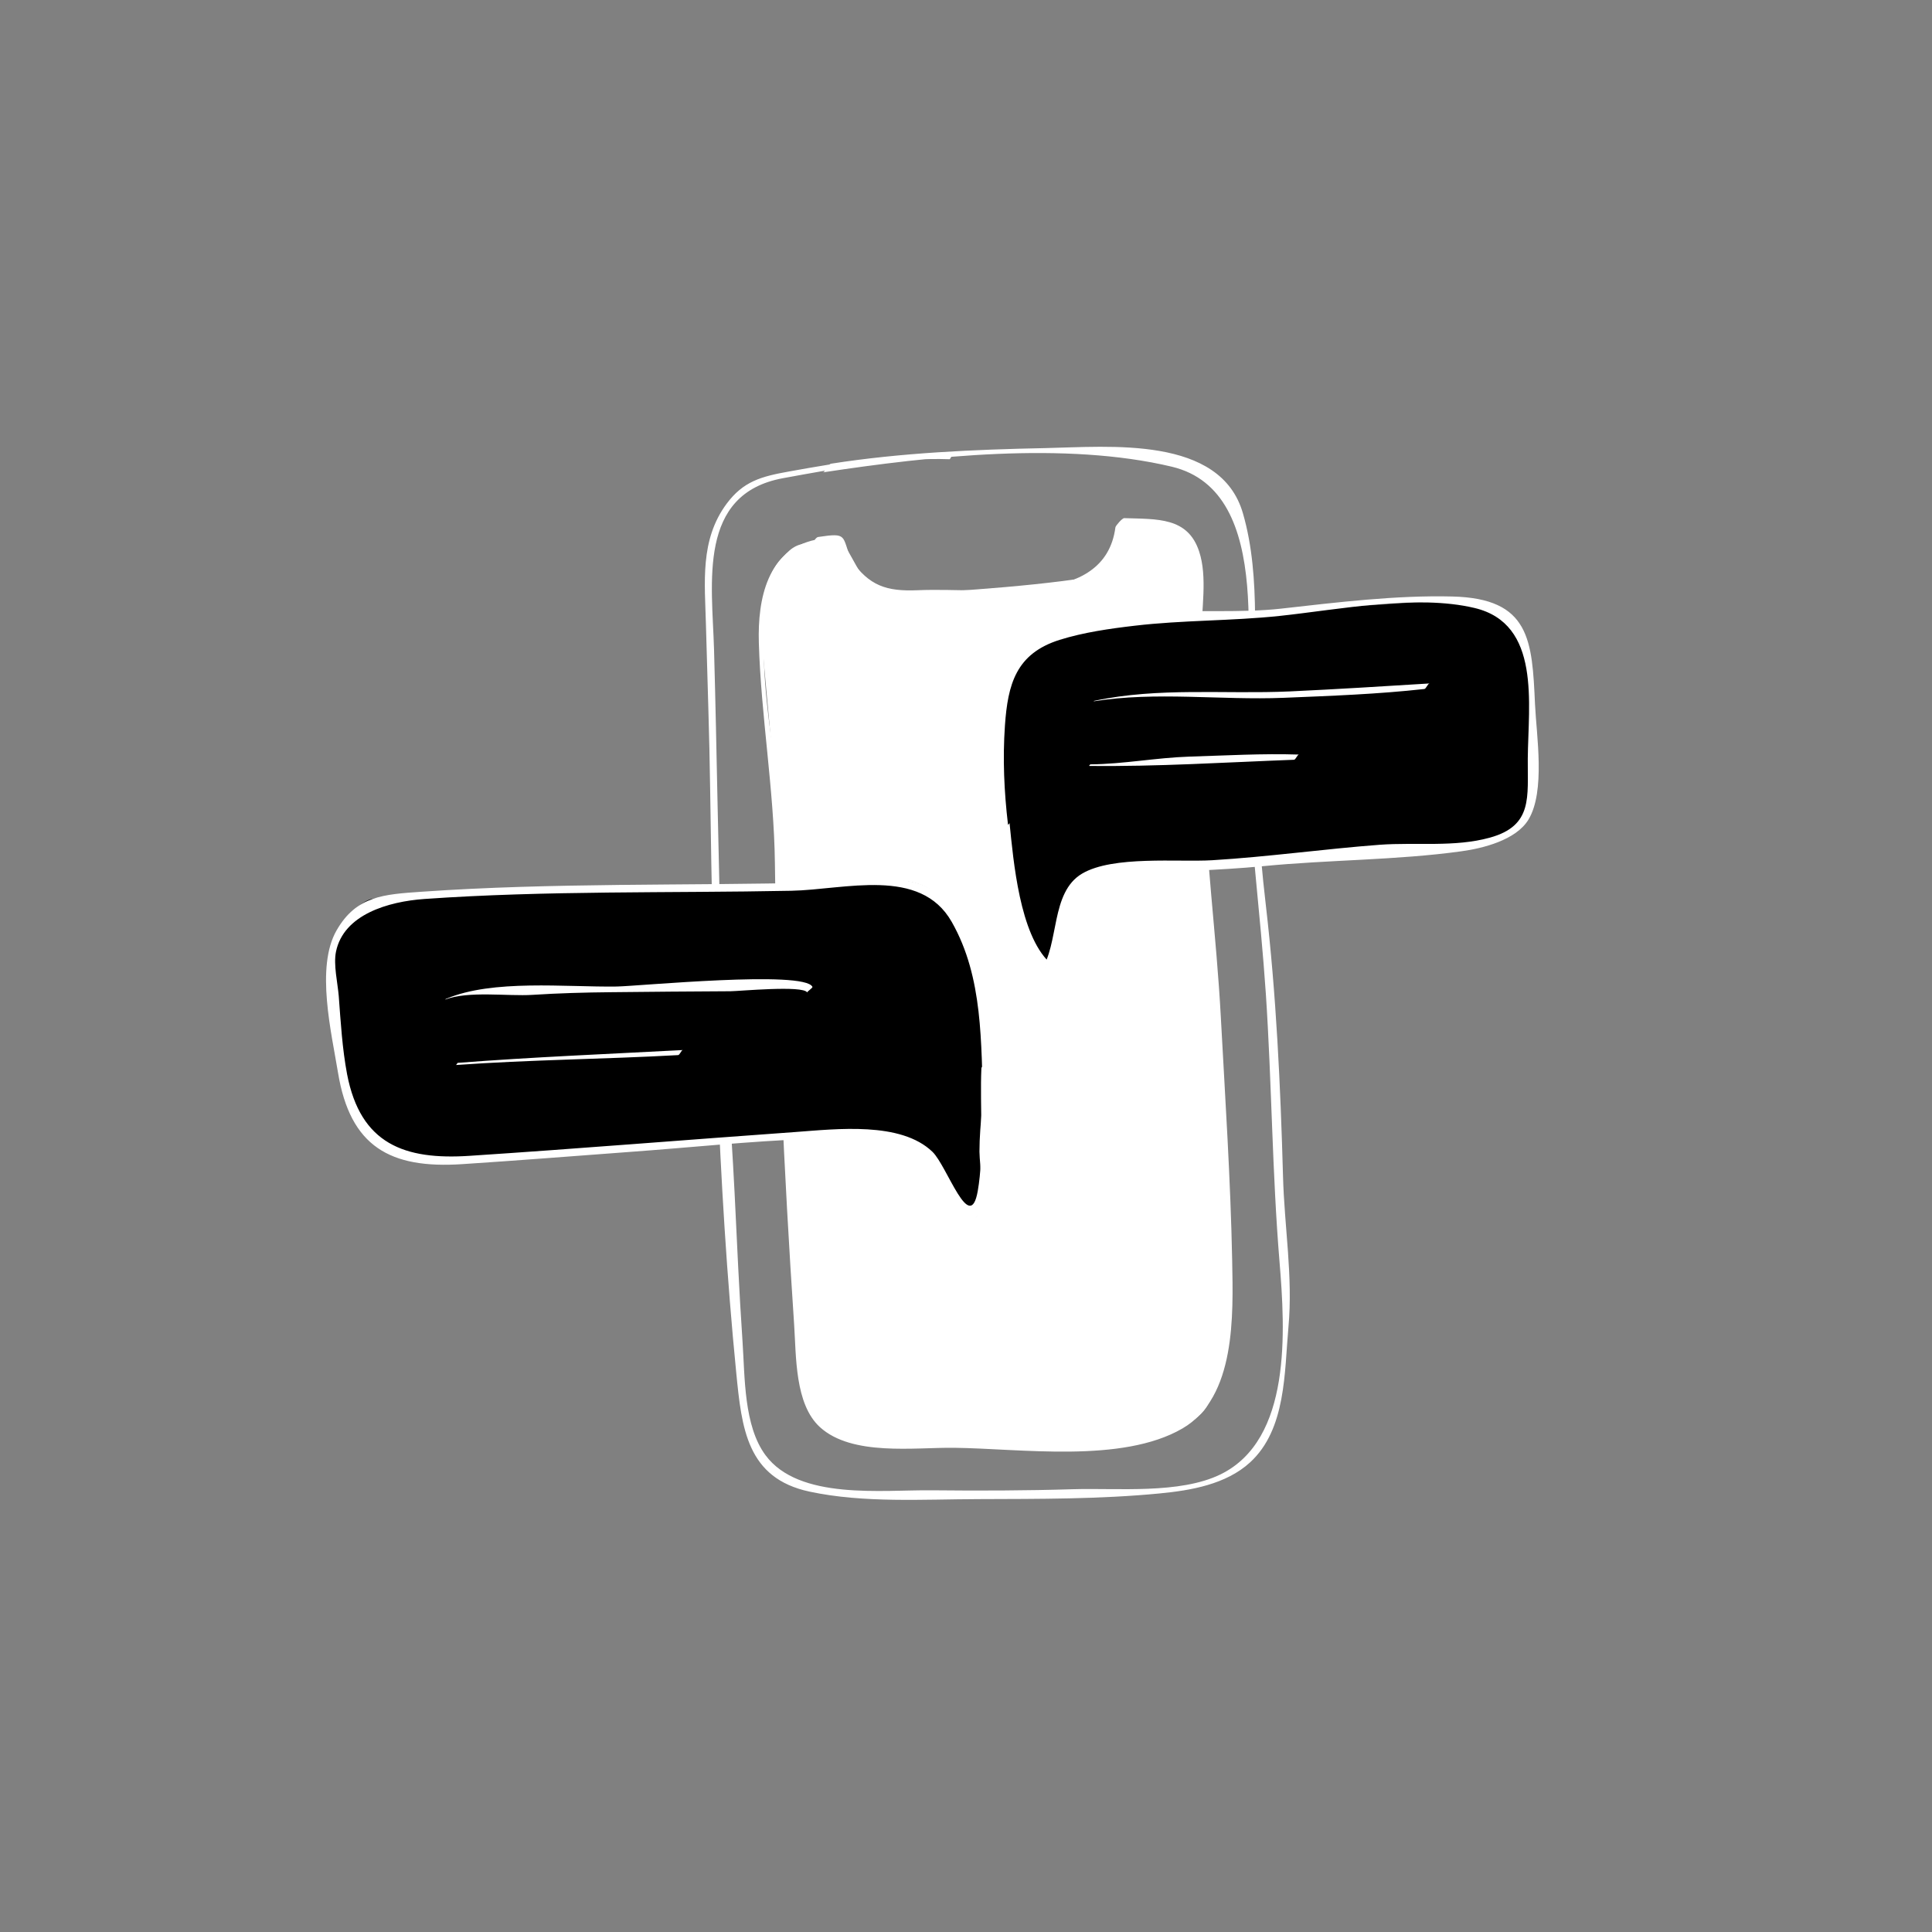
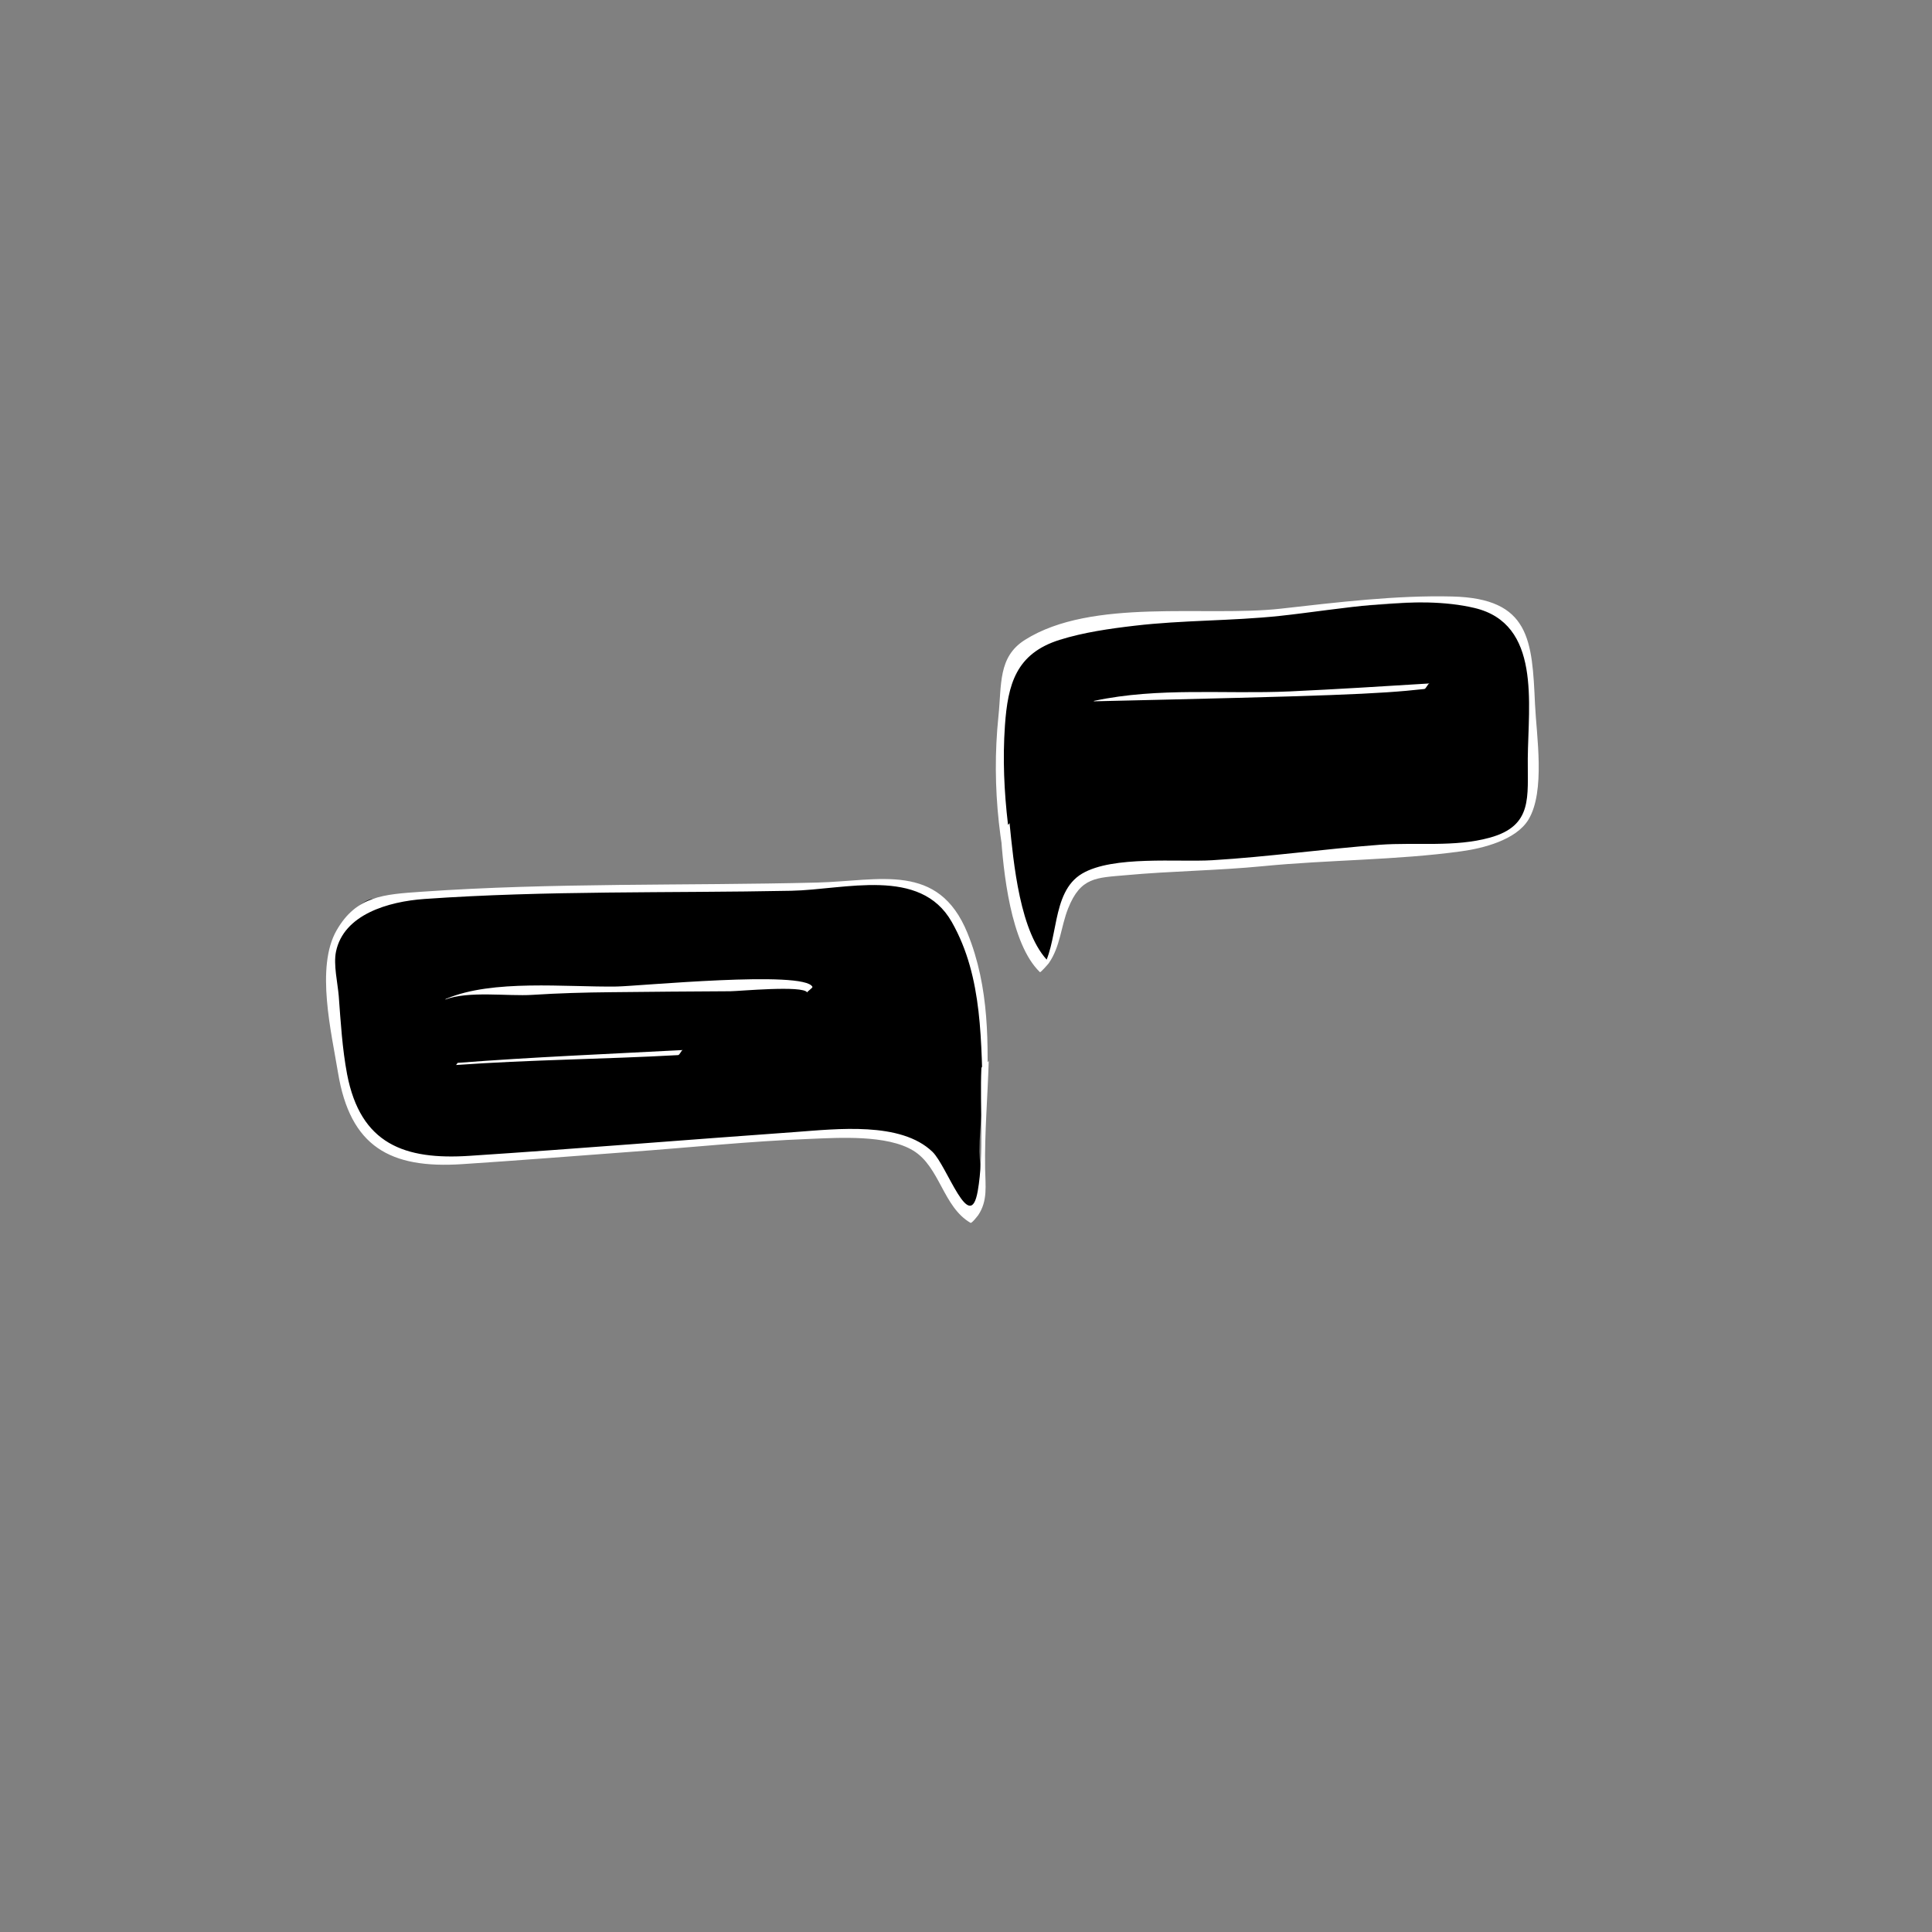
<svg xmlns="http://www.w3.org/2000/svg" width="160" height="160" viewBox="0 0 160 160" fill="none">
  <rect x="0" y="0" width="160" height="160" fill="#808080" stroke="none" />
-   <path d="M78.854 37.75C74.524 37.45 69.594 38.28 65.324 39.05C63.044 39.46 61.554 39.86 60.174 41.72C57.944 44.73 58.374 48.25 58.464 51.77C58.584 56.35 58.754 60.93 58.814 65.51C59.044 81.49 59.404 97.79 60.974 113.7C61.424 118.26 61.844 122.42 67.044 123.53C71.534 124.49 76.464 124.16 81.054 124.15C86.024 124.13 91.084 124.16 96.034 123.68C98.634 123.43 101.534 122.93 103.524 121.11C106.524 118.36 106.364 113.64 106.704 109.89C107.084 105.72 106.364 101.59 106.254 97.42C106.044 89.88 105.694 82.38 104.824 74.9C104.234 69.87 103.944 64.7 103.854 59.64C103.754 54.11 104.494 47.89 102.934 42.51C101.074 36.06 91.894 37 86.544 37.11C80.654 37.23 74.654 37.49 68.834 38.4C68.544 38.44 68.354 39.09 68.154 39.12C77.024 37.77 88.234 36.55 97.044 38.65C105.774 40.74 102.894 55.06 103.184 61.89C103.474 68.74 104.374 75.51 104.834 82.33C105.324 89.71 105.354 97.12 105.964 104.49C106.434 110.19 106.984 119.21 101.084 122.1C97.704 123.75 92.524 123.22 88.884 123.33C84.974 123.45 81.074 123.46 77.174 123.42C73.084 123.37 66.164 124.26 63.394 120.51C61.594 118.08 61.694 114.07 61.494 111.12C61.214 107 61.034 102.88 60.834 98.76C60.514 92.38 59.964 86.02 59.754 79.64C59.474 71.03 59.374 62.41 59.134 53.8C58.974 48.26 57.744 40.9 64.854 39.6C69.224 38.8 74.204 37.87 78.644 38.03C78.694 38.02 78.804 37.75 78.854 37.75Z" fill="white" />
-   <path d="M67.414 44.83C65.954 45.13 65.744 45.15 64.744 46.22C63.314 47.74 63.124 50.11 63.074 52.28C63.044 53.47 64.434 66.64 64.434 68.8C64.434 71.44 64.724 86.44 65.014 88.36C65.274 90.07 65.934 109.63 66.264 111.64C66.594 113.65 66.404 117.26 69.274 118.55C72.144 119.84 78.114 119.49 79.334 119.57C82.074 119.73 93.374 119.35 94.814 119.07C96.524 118.73 98.924 118.07 99.914 116.53C101.264 114.41 101.234 110.87 101.694 106.36C101.844 104.86 101.184 98.99 101.204 97.46C101.234 95.99 100.694 80.85 100.304 79.09C99.874 77.14 99.214 63.5 99.294 62.5C99.454 60.48 99.364 57.46 99.154 54.71C99.064 53.52 99.194 53.21 99.194 49.75C99.194 48 99.064 45.05 98.284 44.38C97.504 43.71 95.384 43.31 92.744 43.31C92.744 43.31 92.194 47.49 89.974 47.84C84.894 48.65 76.294 49.17 73.514 49.2C71.324 49.23 70.254 44.54 69.234 44.59L67.414 44.83Z" fill="white" />
-   <path d="M67.534 44.7C63.574 45.54 62.734 49.55 62.844 53.23C63.024 59.32 64.094 65.35 64.174 71.45C64.334 84.17 64.914 96.96 65.764 109.65C65.944 112.32 65.814 116.28 67.904 118.19C70.564 120.61 75.724 119.86 79.014 119.9C84.514 119.96 92.914 121.21 97.924 118.3C102.374 115.71 102.124 108.88 102.044 104.42C101.914 97.73 101.464 90.93 101.104 84.24C100.744 77.44 99.804 70.7 99.684 63.88C99.614 60.15 99.544 56.41 99.504 52.68C99.484 50.48 100.014 47.79 99.304 45.66C98.364 42.82 95.854 43 93.104 42.91C92.944 42.9 92.404 43.52 92.374 43.67C91.494 50.38 81.994 48.625 75.994 48.88C73.404 48.99 71.984 48.51 70.494 46.38C69.704 44.36 70.224 44.1 67.764 44.47C67.474 44.51 67.284 45.16 67.084 45.19C70.814 44.65 69.924 48.59 73.144 49.57C74.724 50.05 77.484 49.39 79.104 49.28C81.754 49.1 84.854 49.27 87.494 48.95C91.204 48.5 92.514 46.81 93.114 42.91C92.874 43.16 92.634 43.42 92.384 43.67C96.844 43.81 98.594 44.25 98.824 48.95C99.004 52.59 99.024 56.39 99.024 60.04C99.034 65.78 99.134 71.51 99.694 77.24C100.174 82.14 100.514 87.02 100.694 91.95C100.894 97.36 101.634 102.97 101.204 108.35C100.784 113.67 100.564 118.02 94.264 118.82C90.844 119.25 87.284 119.19 83.834 119.25C78.564 119.33 68.604 120.96 67.004 114.47C65.764 109.41 66.104 103.67 65.864 98.51C65.664 94.21 65.364 89.91 65.144 85.61C64.834 79.49 64.994 73.34 64.654 67.22C64.374 62.25 60.354 46.66 67.304 44.97C67.394 44.93 67.454 44.71 67.534 44.7Z" fill="white" />
  <path d="M81.574 91.41C81.574 89.78 81.564 89.78 81.574 88.16C81.584 87.18 81.414 82.81 81.054 81.49C80.874 80.85 79.634 75.63 77.624 74.04C75.614 72.45 73.054 72.93 71.714 73.19C69.874 73.54 56.294 73.53 55.064 73.55C53.894 73.57 46.624 73.98 44.084 73.98C42.104 73.98 40.124 73.99 38.144 73.98C35.704 73.97 33.444 74.43 31.004 74.42C29.774 74.41 27.464 77.2 27.474 78.4C27.494 81.11 28.204 88.46 28.454 89.49C28.804 90.89 29.164 92.69 30.104 93.83C31.994 96.11 34.424 96.35 37.204 96.16C39.904 95.98 63.454 94.23 67.534 93.96C70.024 93.79 75.444 94.33 76.434 95.23C77.534 96.23 79.414 100.61 80.694 100.92C81.714 100.22 81.114 96.46 81.114 95.37C81.114 92.97 81.554 90.57 81.554 88.17" fill="black" />
  <path d="M81.714 91.27C81.874 86.5 81.954 81.78 80.124 77.28C77.714 71.36 72.844 72.96 67.664 73.09C56.764 73.36 45.784 73.09 34.914 73.85C31.814 74.07 29.524 74.17 27.874 77.05C26.124 80.09 27.454 85.54 27.994 88.84C29.004 94.97 32.314 96.8 38.264 96.41C42.884 96.11 47.504 95.74 52.114 95.4C57.074 95.04 62.064 94.51 67.034 94.32C69.484 94.22 73.454 93.96 75.634 95.29C77.844 96.64 78.094 99.95 80.374 101.27C80.474 101.33 80.954 100.71 81.014 100.63C81.814 99.43 81.604 98.19 81.584 96.78C81.534 93.78 81.794 90.84 81.884 87.83C81.874 88 81.284 88.22 81.274 88.48C81.134 91.61 81.514 95.56 80.974 98.63C80.324 102.33 78.444 96.57 77.224 95.39C74.604 92.86 69.284 93.5 65.854 93.75C56.864 94.39 47.884 95.13 38.894 95.72C33.484 96.08 29.854 94.74 28.744 88.96C28.344 86.84 28.214 84.63 28.054 82.49C27.964 81.41 27.604 79.88 27.824 78.82C28.454 75.73 32.164 74.66 35.144 74.45C45.204 73.74 55.434 73.97 65.524 73.77C69.994 73.68 76.204 71.76 78.814 76.34C81.454 80.97 81.224 86.41 81.434 91.55C81.434 91.49 81.704 91.38 81.714 91.27Z" fill="white" />
  <path d="M36.873 82.78C38.783 82.04 42.053 82.52 44.093 82.39C46.273 82.25 48.423 82.19 50.614 82.17C53.913 82.14 57.214 82.1 60.514 82.09C61.144 82.09 66.534 81.58 66.844 82.19C66.814 82.14 67.314 81.81 67.284 81.73C66.633 80.33 52.883 81.67 51.063 81.7C46.834 81.76 40.803 81.08 36.944 82.72C36.904 82.72 36.894 82.77 36.873 82.78Z" fill="white" />
  <path d="M37.753 88.2C43.873 87.76 50.023 87.72 56.153 87.38C56.303 87.37 56.423 86.96 56.553 86.96C50.343 87.29 44.133 87.54 37.923 88.02C37.863 88.02 37.813 88.19 37.753 88.2Z" fill="white" />
  <path d="M84.724 76.47C84.214 74.77 82.884 67.45 82.844 66.12C82.754 63.1 82.834 59.14 83.414 56.37C83.794 54.57 85.074 53.8 86.614 53.17C88.964 52.2 91.774 51.88 94.274 51.49C97.434 50.99 100.554 51.41 103.724 50.96C105.174 50.75 110.874 50.17 112.264 50.17C113.774 50.17 118.874 49.71 119.974 49.72C121.904 49.74 124.364 50.2 125.774 51.61C126.934 52.76 127.274 66.7 126.324 68.11C125.614 69.17 121.704 70.29 120.124 70.19C114.844 69.86 105.264 71.35 104.164 71.4C102.994 71.45 92.824 72.01 91.854 72.26C91.414 72.37 89.204 72.16 88.734 73.23C88.314 74.21 87.384 79.34 86.514 80.09C85.304 79.44 83.364 71.2 83.244 68.5" fill="black" />
  <path d="M84.884 76.3C83.714 70.95 82.844 65.57 83.224 60.09C83.464 56.67 84.134 54.13 87.754 52.99C89.734 52.37 91.904 52.06 93.964 51.82C97.944 51.35 101.964 51.43 105.954 51.01C110.874 50.49 117.274 49.2 122.114 50.35C127.634 51.66 126.564 58.26 126.524 62.83C126.494 65.99 126.974 68.38 123.384 69.37C120.464 70.18 117.264 69.74 114.264 69.96C109.624 70.31 105.034 70.96 100.394 71.24C97.574 71.41 92.164 70.84 89.614 72.35C86.964 73.92 87.754 78.17 86.174 80.44C86.414 80.19 86.664 79.95 86.904 79.7C84.444 77.35 83.934 71.36 83.604 68.14C83.624 68.32 82.854 68.64 82.874 68.9C83.084 72.11 83.674 78.16 86.124 80.51C86.174 80.56 86.804 79.84 86.854 79.77C87.814 78.39 87.854 76.76 88.454 75.24C89.494 72.62 90.794 72.7 93.234 72.48C97.024 72.13 100.844 72.1 104.624 71.73C110.034 71.2 115.694 71.24 121.024 70.5C122.784 70.26 125.554 69.58 126.584 67.87C127.994 65.52 127.244 60.92 127.124 58.34C126.884 53.01 126.714 49.56 120.284 49.4C115.634 49.28 110.674 49.89 106.044 50.41C99.834 51.1 90.434 49.49 84.884 52.99C82.634 54.41 82.964 56.69 82.684 59.34C82.084 65.16 82.764 71.09 84.524 76.67C84.544 76.6 84.904 76.4 84.884 76.3Z" fill="white" />
-   <path d="M90.574 58.08C95.734 57.25 101.084 58 106.304 57.79C110.184 57.63 114.094 57.49 117.954 57.06C118.114 57.04 118.234 56.61 118.394 56.6C114.534 56.84 110.674 57.08 106.814 57.26C101.384 57.5 95.974 56.9 90.624 58.04C90.604 58.03 90.594 58.07 90.574 58.08Z" fill="white" />
-   <path d="M90.174 63.43C95.764 63.5 101.554 63.13 107.164 62.92C107.304 62.91 107.444 62.49 107.574 62.49C104.544 62.39 101.504 62.57 98.484 62.66C95.754 62.75 93.014 63.28 90.314 63.3C90.264 63.29 90.214 63.43 90.174 63.43Z" fill="white" />
+   <path d="M90.574 58.08C110.184 57.63 114.094 57.49 117.954 57.06C118.114 57.04 118.234 56.61 118.394 56.6C114.534 56.84 110.674 57.08 106.814 57.26C101.384 57.5 95.974 56.9 90.624 58.04C90.604 58.03 90.594 58.07 90.574 58.08Z" fill="white" />
</svg>